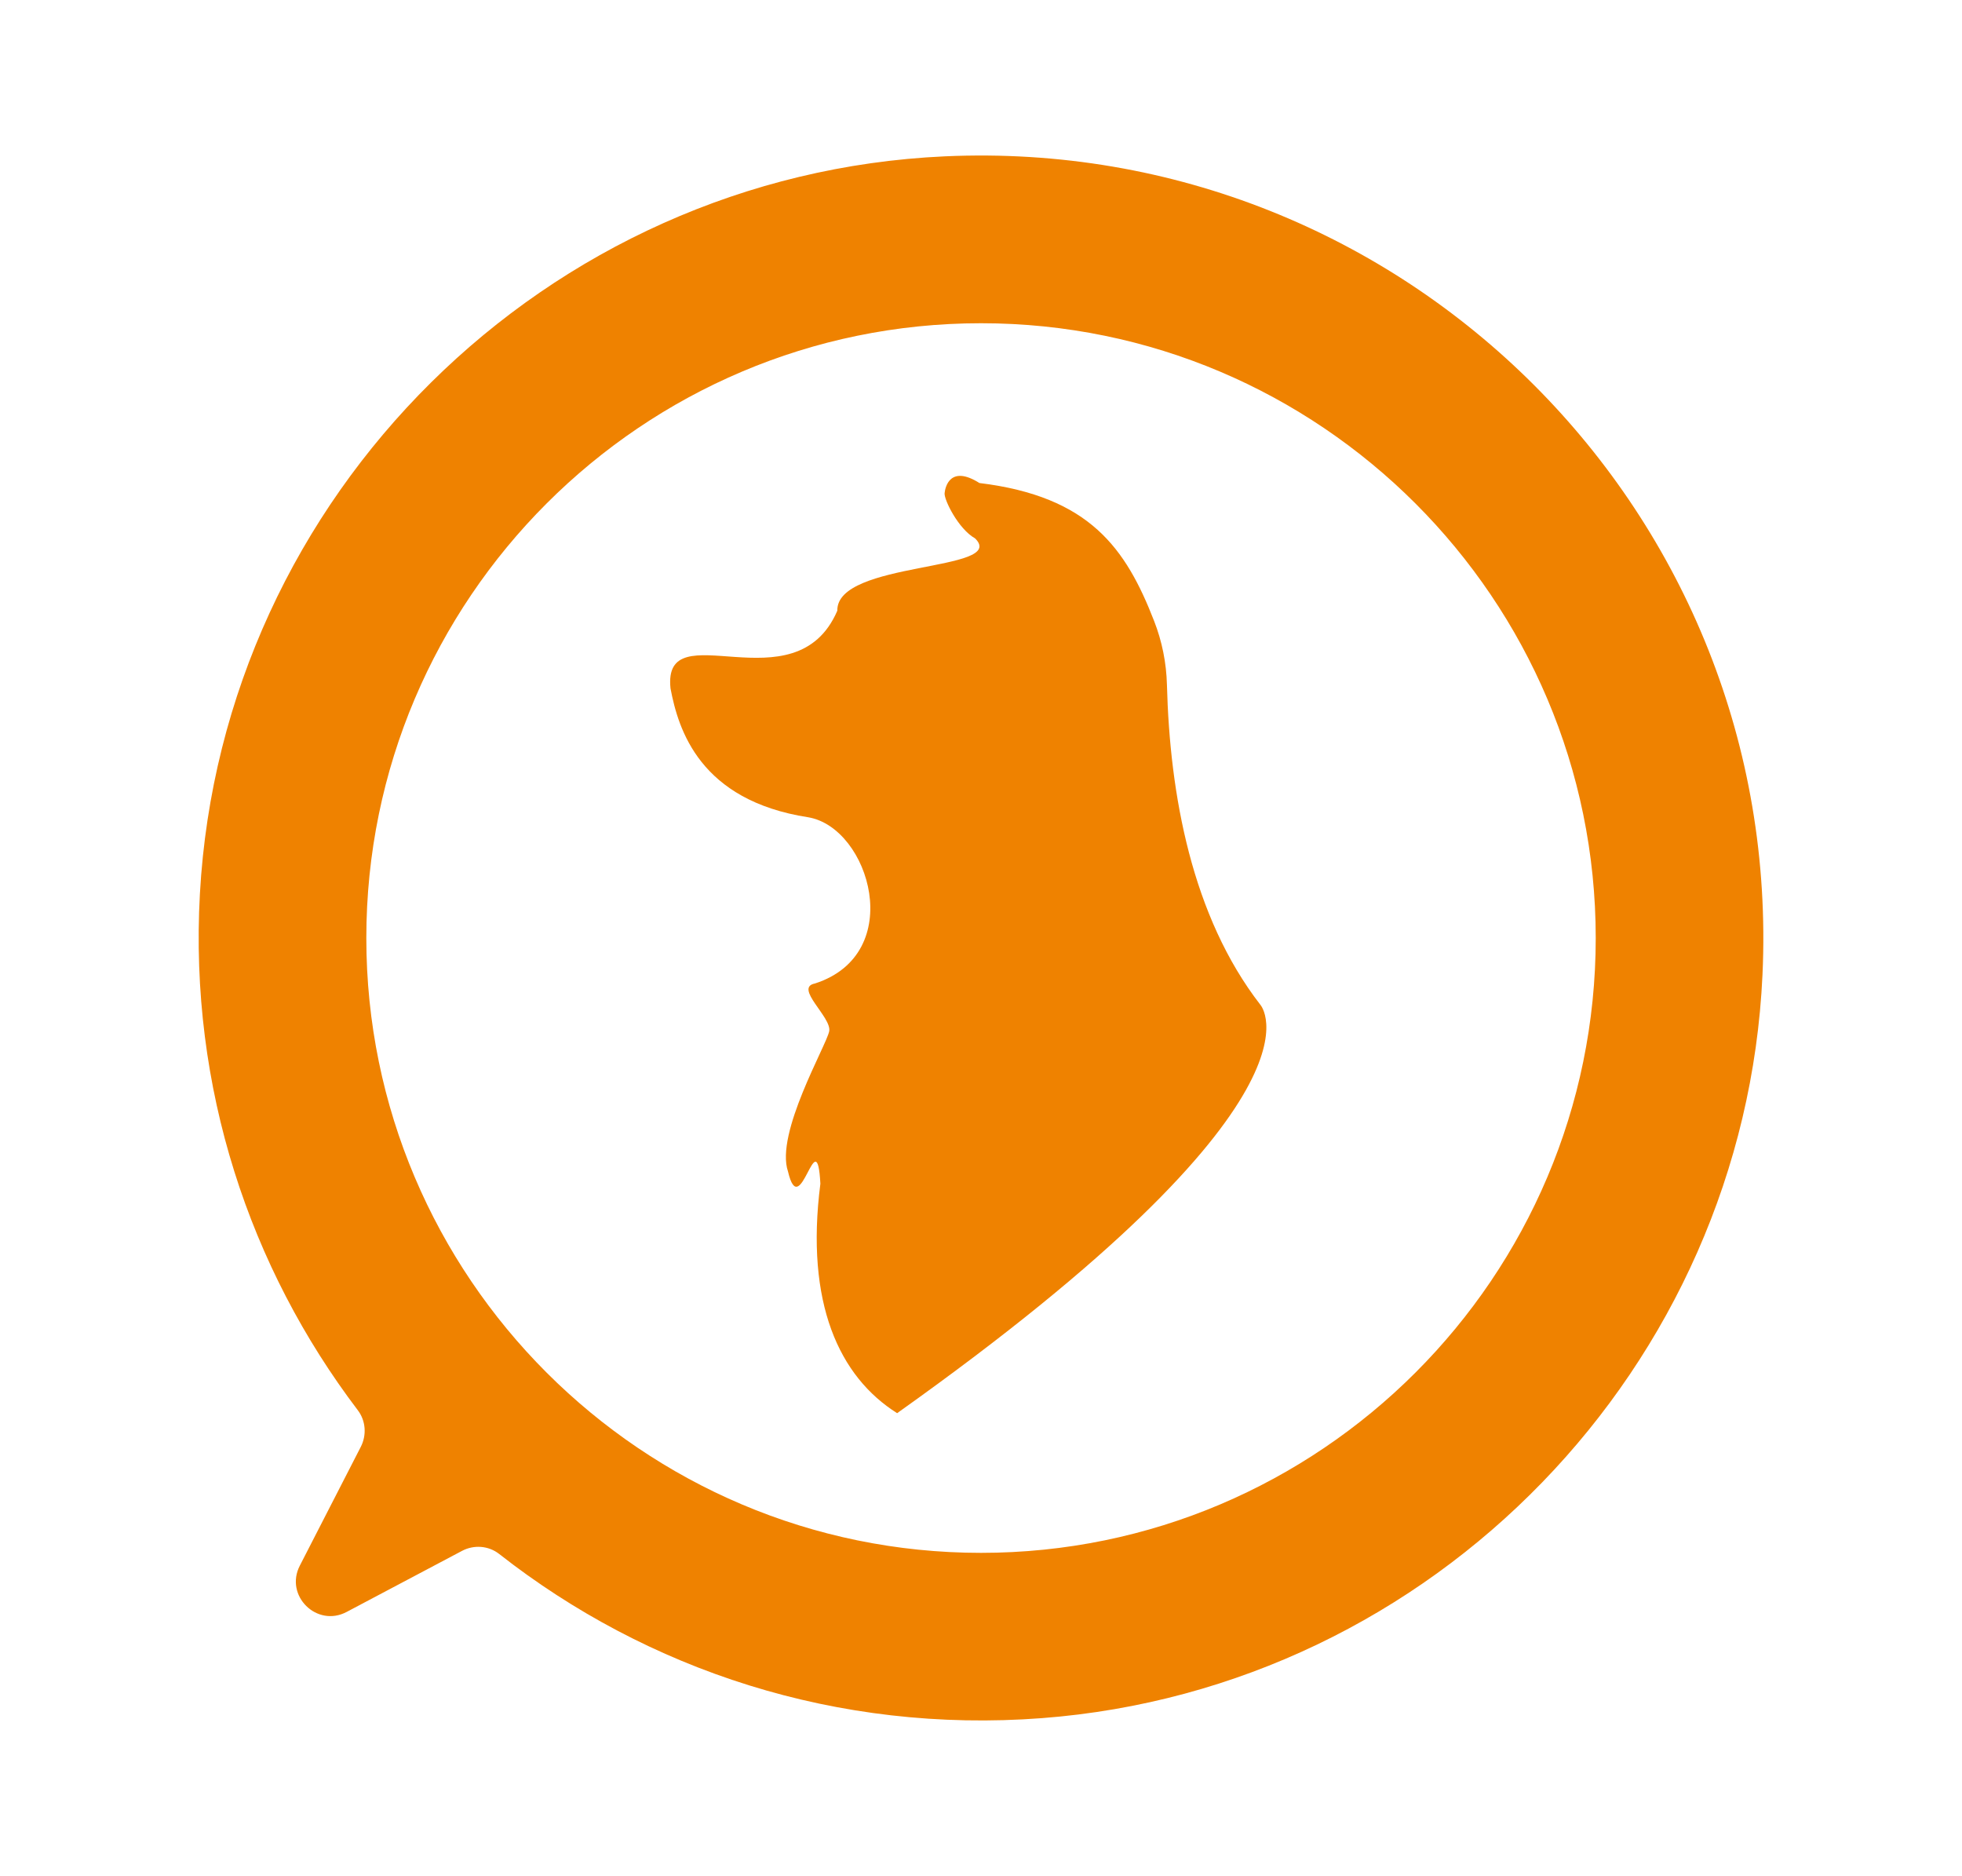
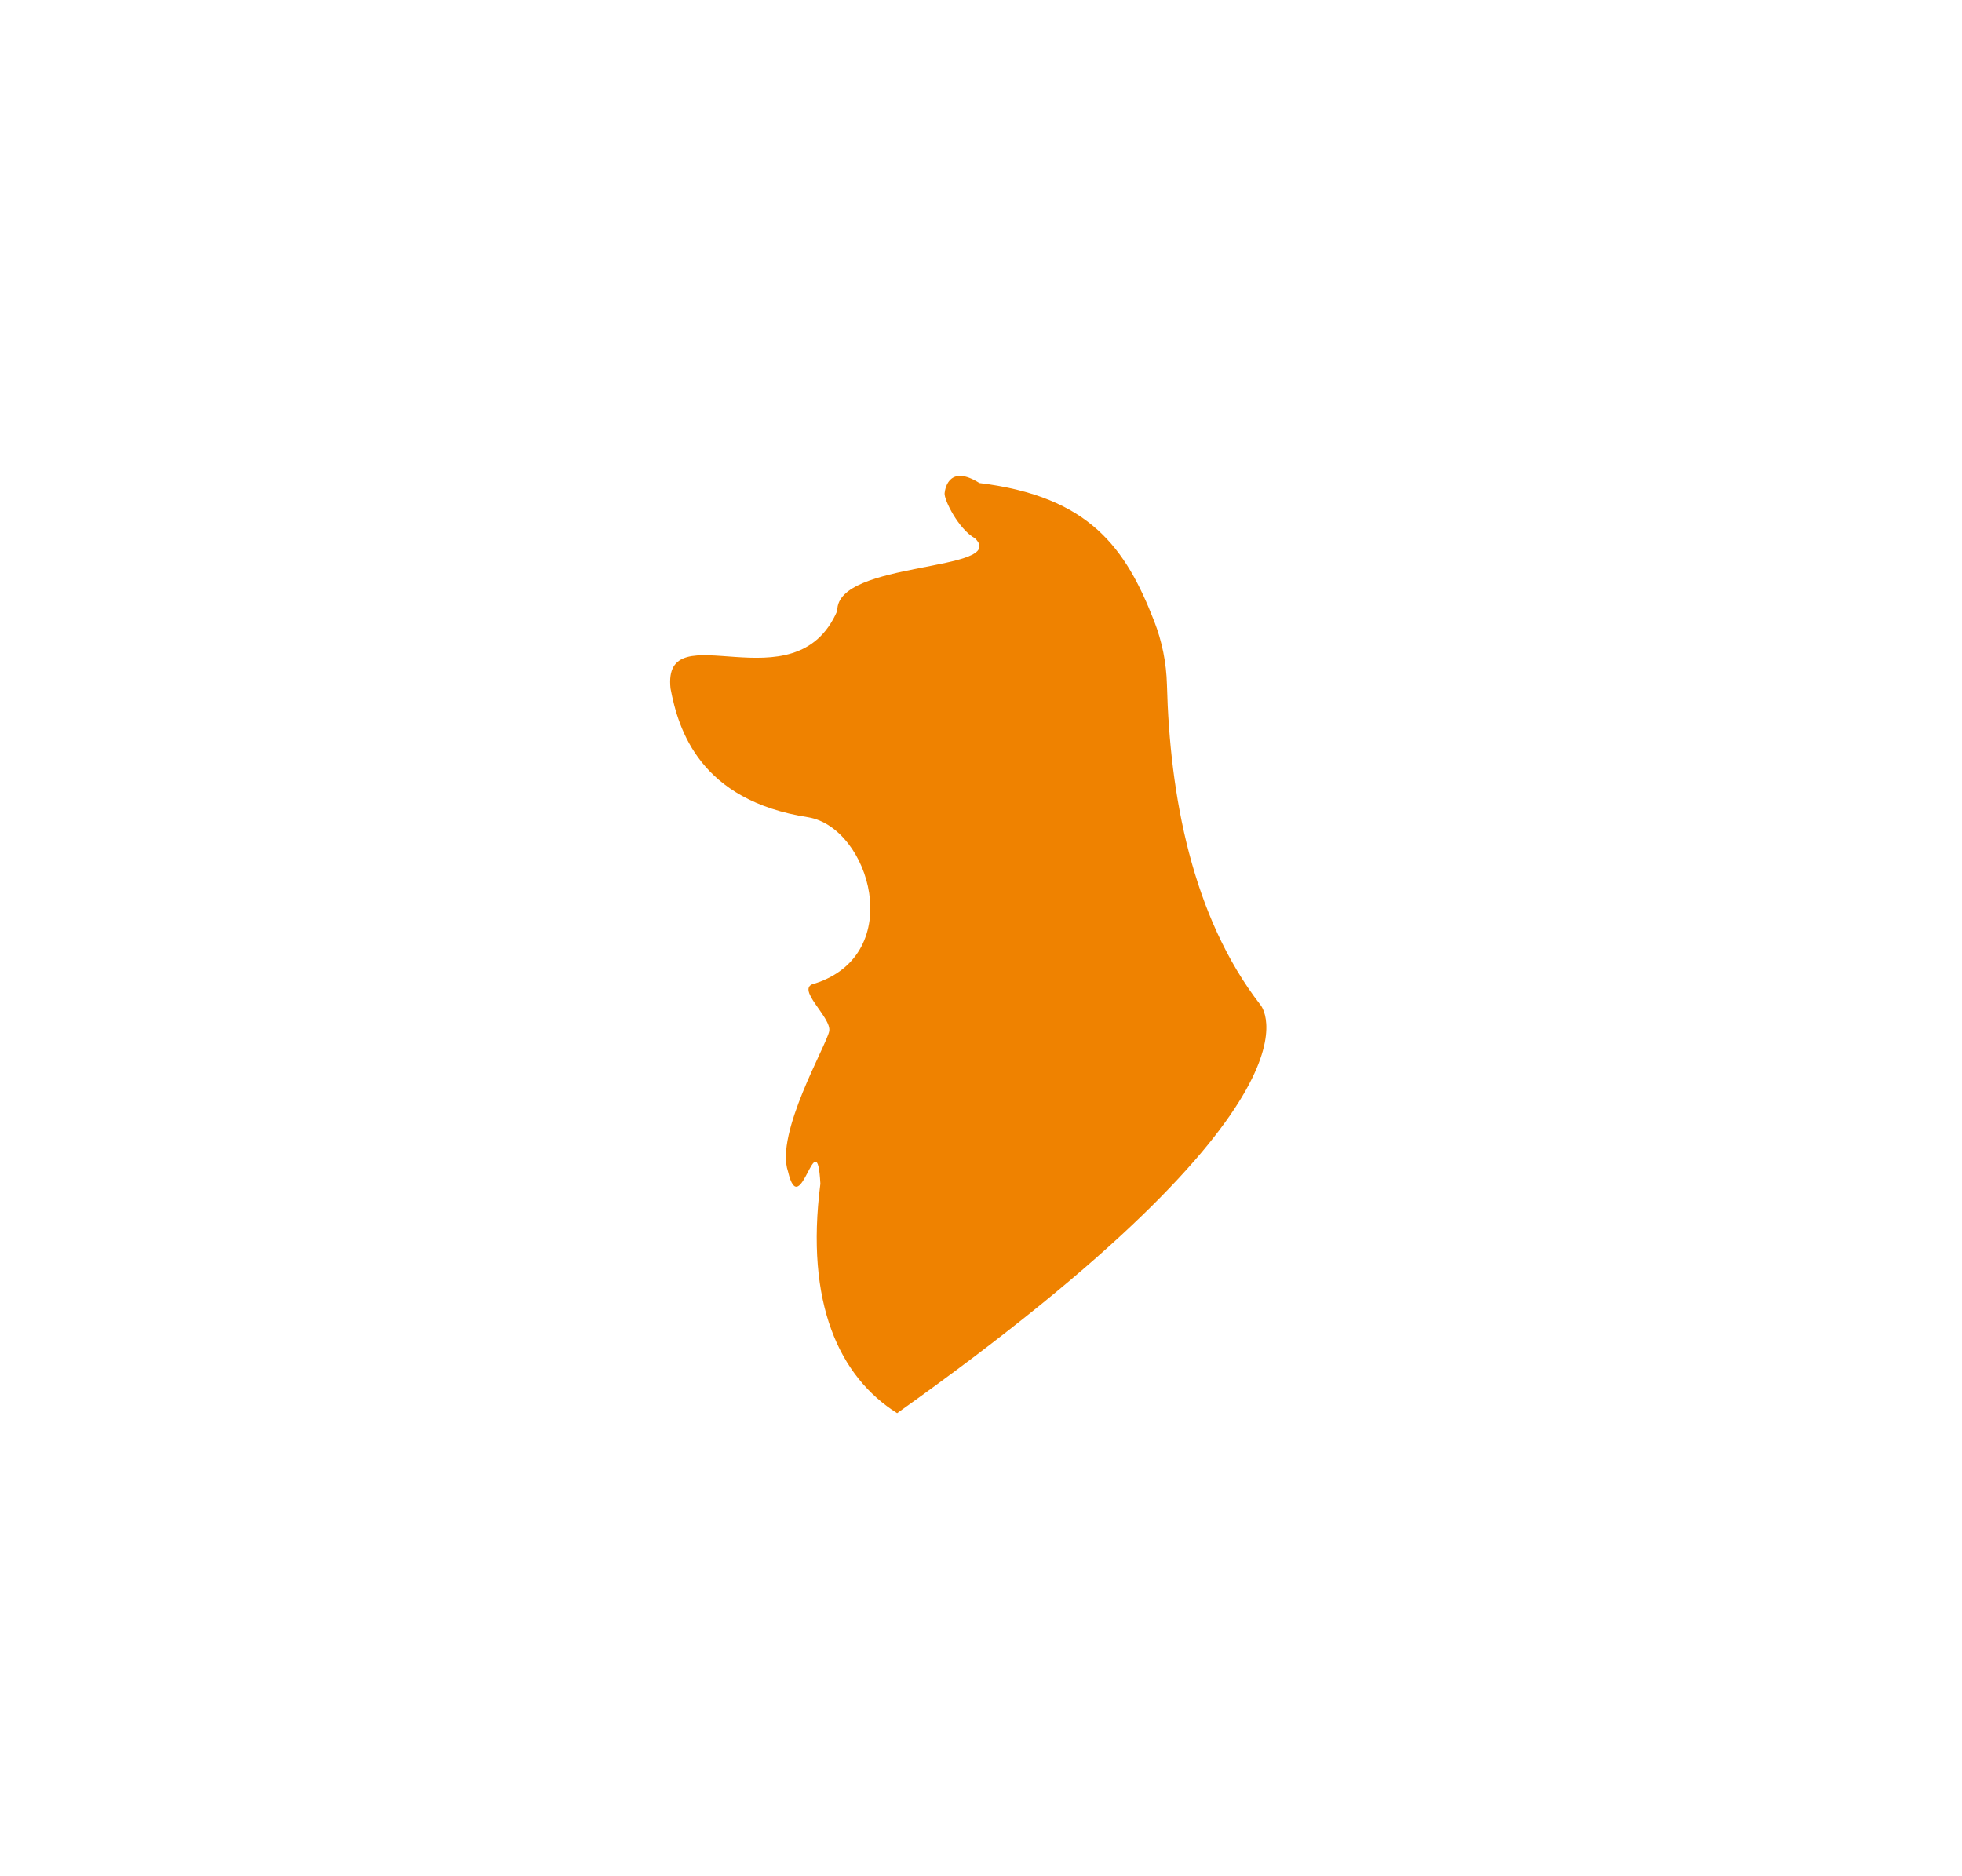
<svg xmlns="http://www.w3.org/2000/svg" version="1.1" id="OneComme_logomark_4c" x="0px" y="0px" viewBox="0 0 35.333 33.779" style="enable-background:new 0 0 35.333 33.779;" xml:space="preserve">
  <g>
    <path style="fill:#EF8200;" d="M16.156,25.445c8.026-5.704,6.541-7.354,6.541-7.354c-1.233-1.592-1.631-3.78-1.682-5.761   c-0.01-0.394-0.088-0.783-0.231-1.149c-0.509-1.307-1.157-2.241-3.146-2.484c-0.523-0.33-0.616,0.066-0.627,0.183   c-0.012,0.116,0.246,0.644,0.549,0.814c0.608,0.601-2.5,0.4-2.481,1.302c-0.759,1.76-3.152-0.006-3.004,1.399   c0.14,0.741,0.525,2.019,2.483,2.321c1.102,0.189,1.777,2.456,0.119,2.992c-0.384,0.074,0.303,0.607,0.256,0.859   c-0.047,0.252-0.978,1.841-0.742,2.527c0.222,0.945,0.519-0.954,0.583,0.219C14.497,23.468,15.116,24.789,16.156,25.445z" />
-     <path style="fill:#EF8200;" d="M17.013,2.815C9.834,3.142,3.998,8.918,3.6,16.093c-0.194,3.497,0.899,6.737,2.843,9.298   c0.145,0.19,0.163,0.448,0.054,0.661l-1.098,2.139c-0.277,0.54,0.306,1.117,0.843,0.833l2.079-1.1   c0.214-0.113,0.476-0.094,0.667,0.055c2.659,2.086,6.084,3.238,9.776,2.957c7.049-0.537,12.651-6.323,12.976-13.385   C32.122,9.264,25.299,2.439,17.013,2.815z M17.667,27.96c-6.104,0-11.07-4.966-11.07-11.07s4.966-11.07,11.07-11.07   s11.07,4.966,11.07,11.07S23.771,27.96,17.667,27.96z" />
  </g>
</svg>